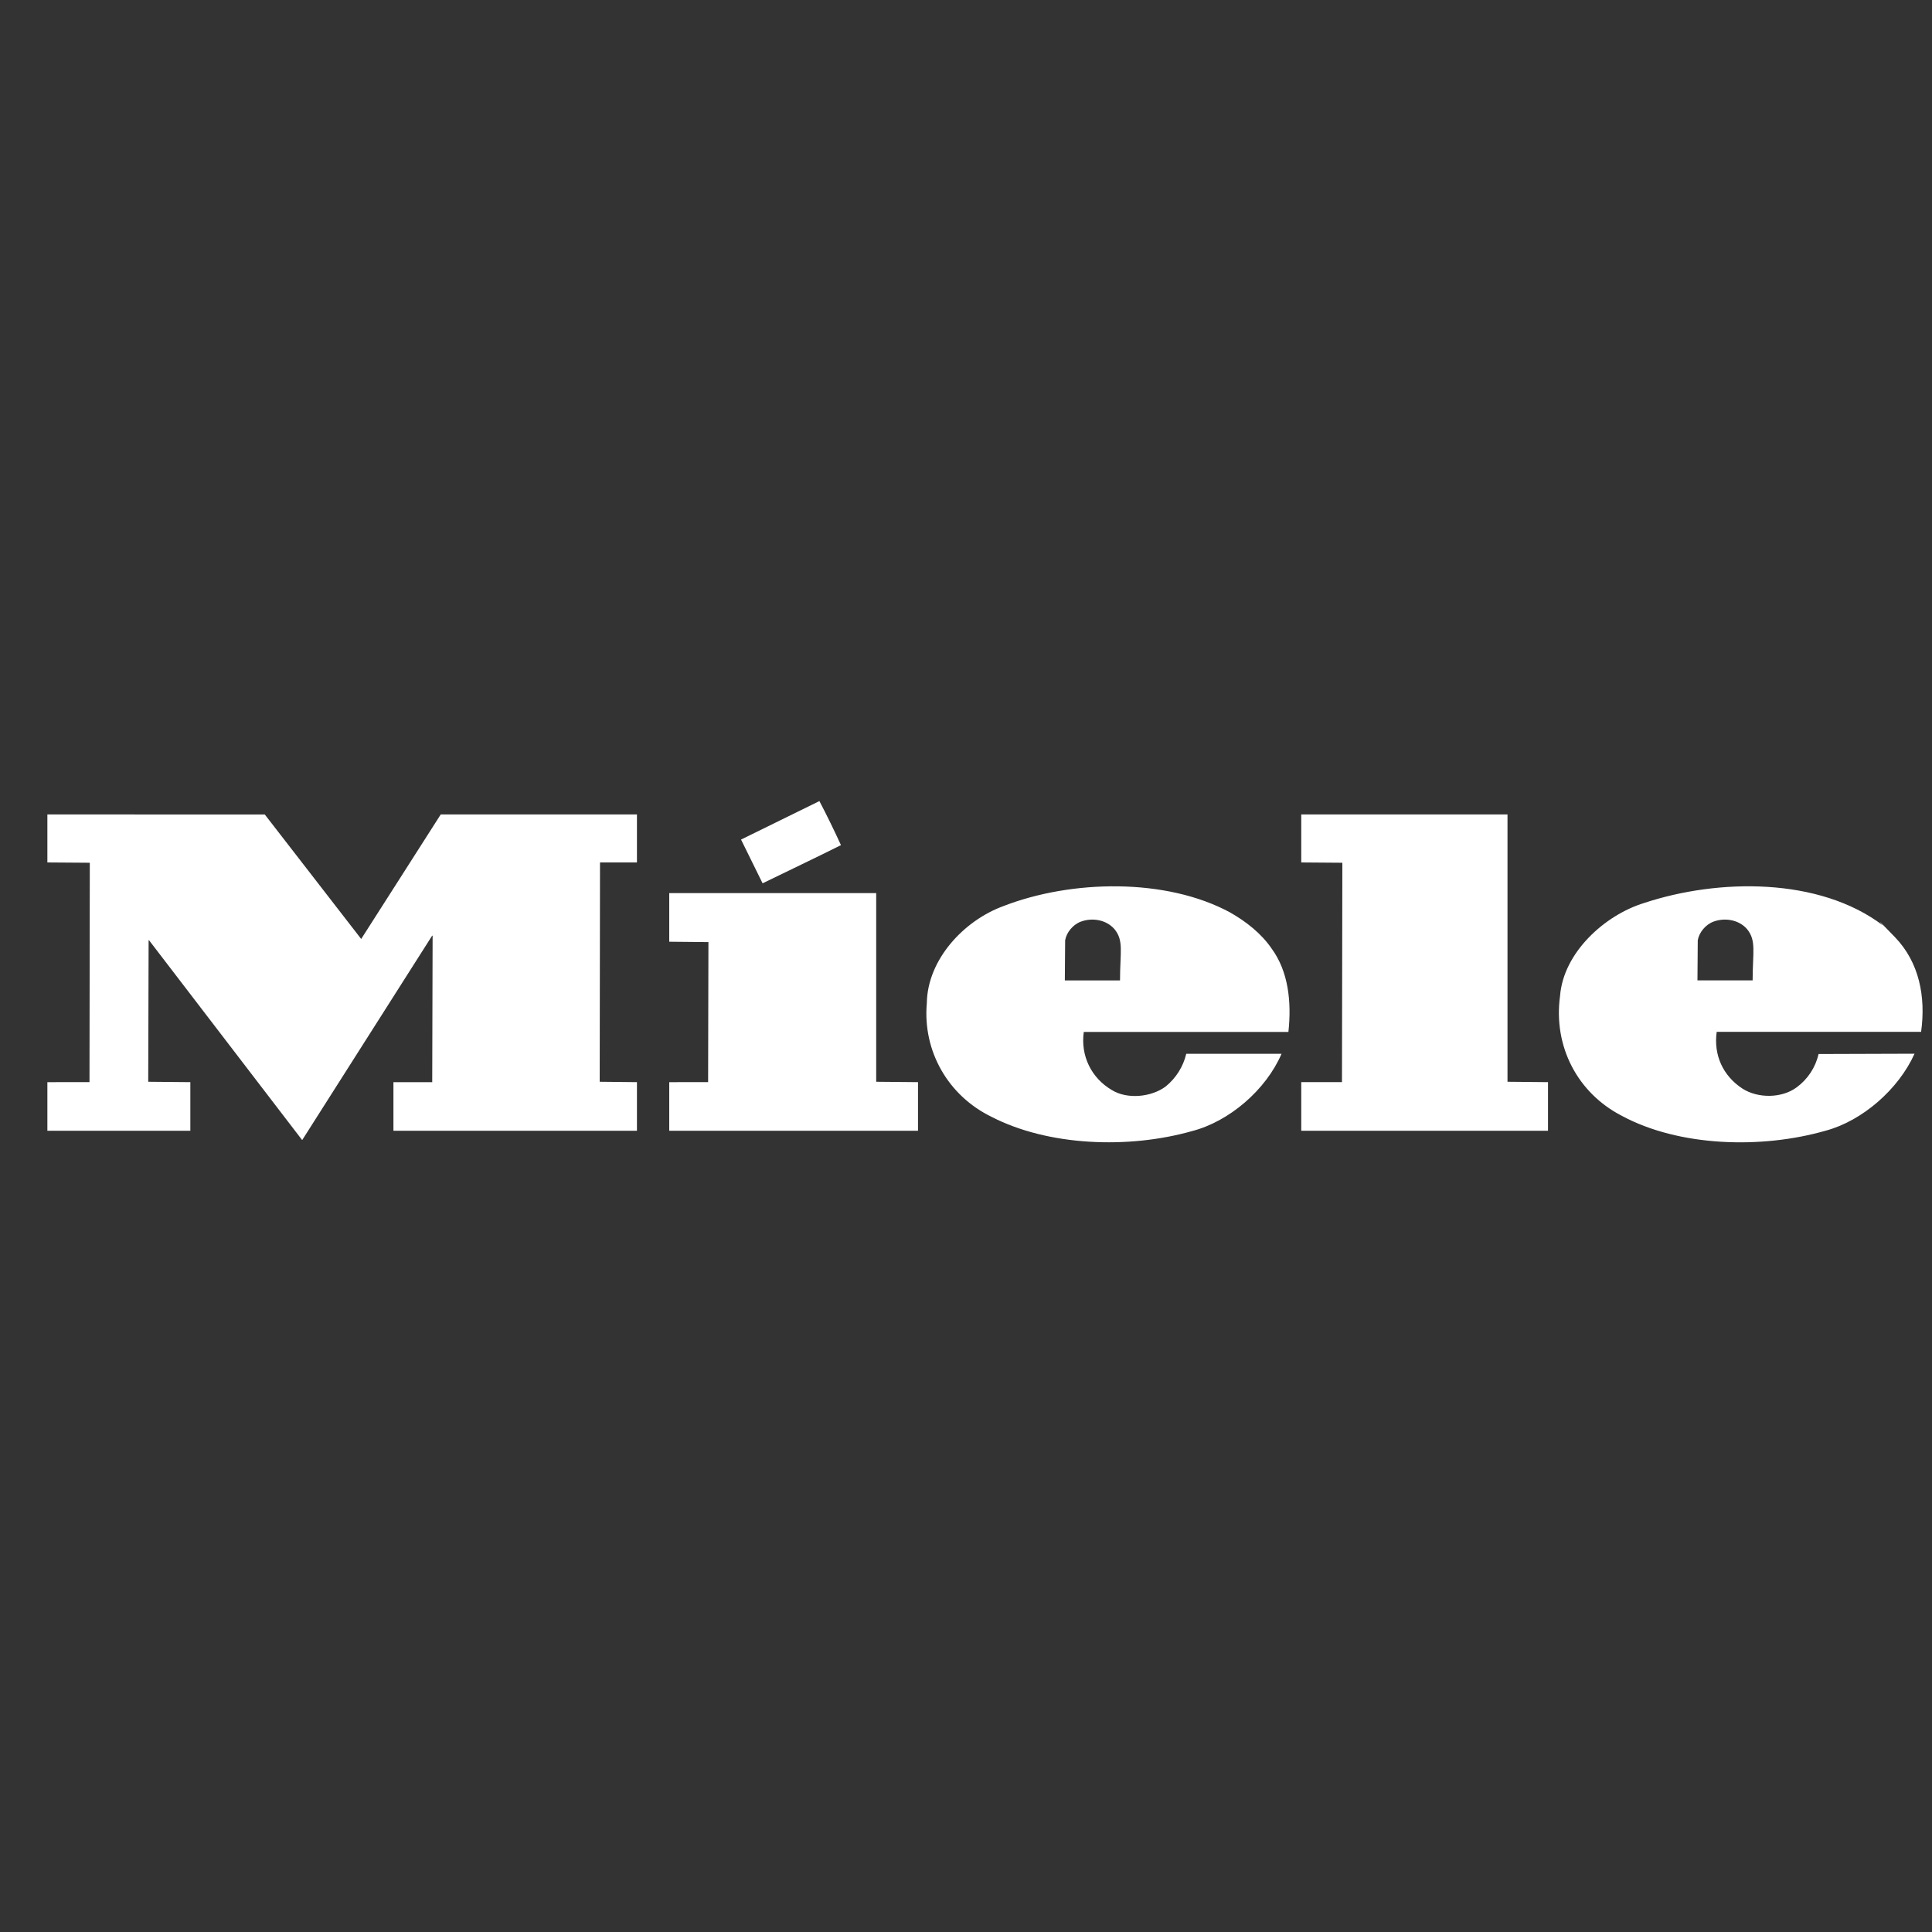
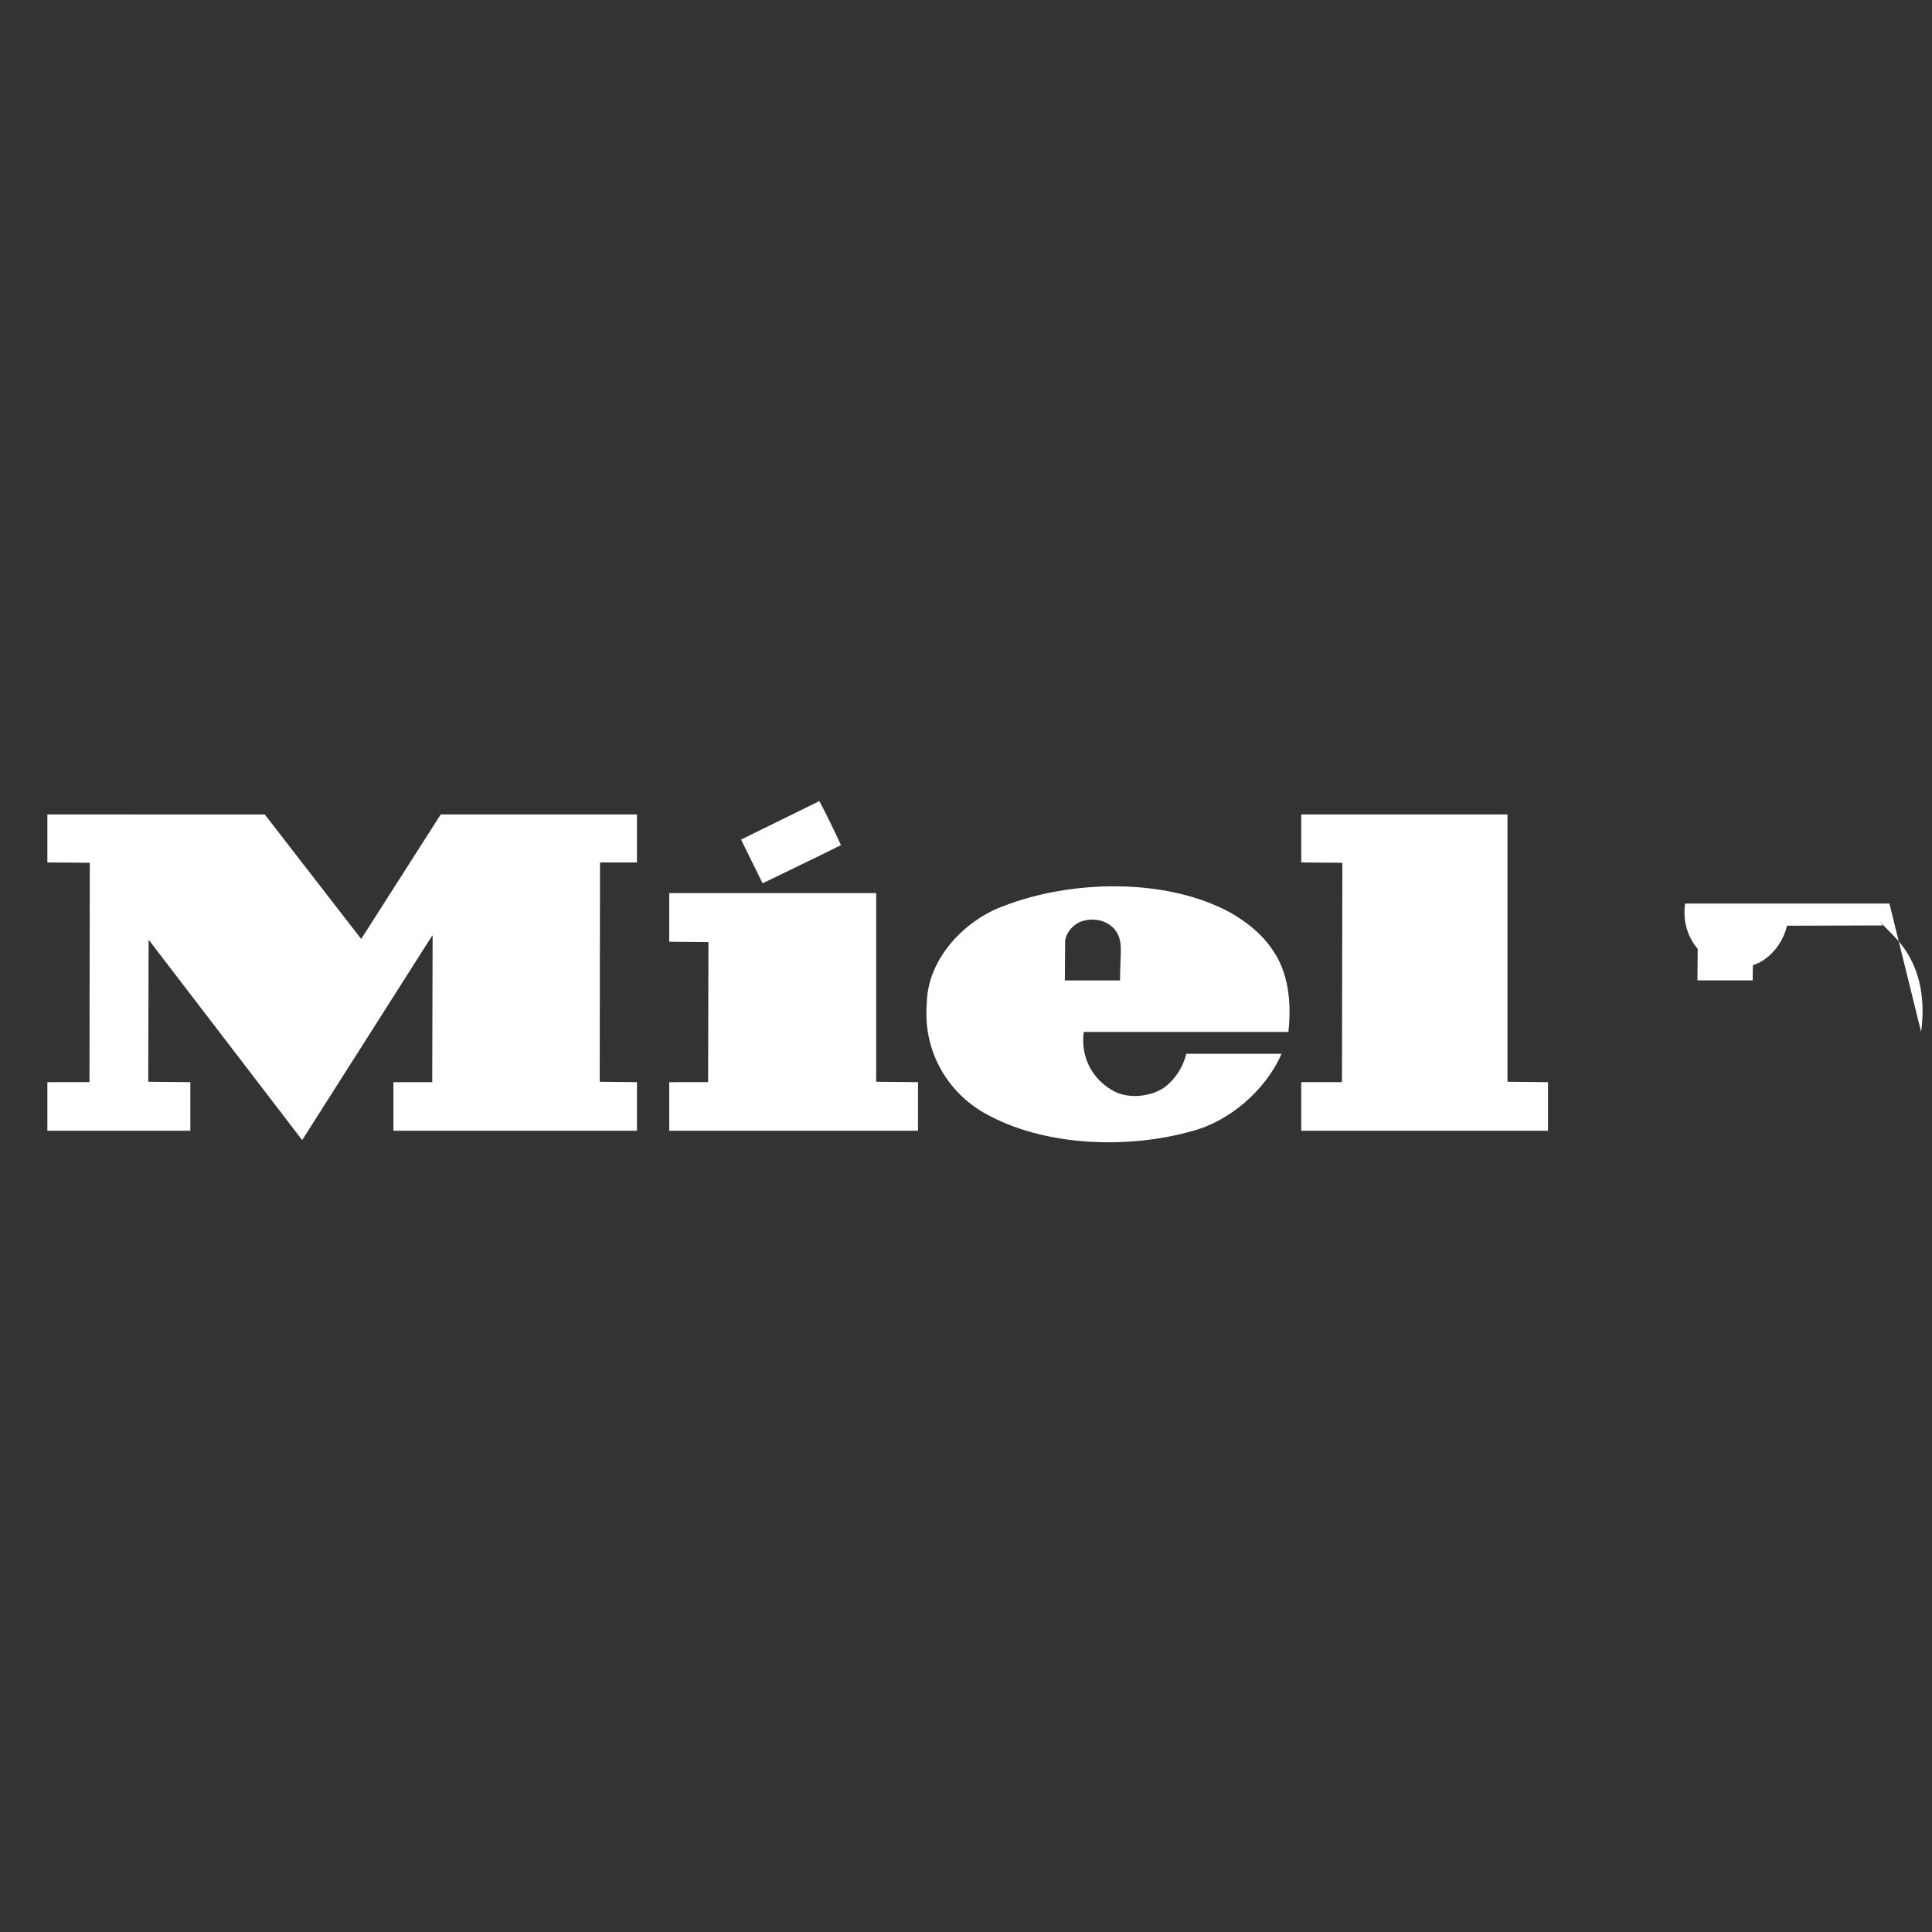
<svg xmlns="http://www.w3.org/2000/svg" data-name="Layer 1" viewBox="0 0 2500 2500">
  <rect x="0" y="0" width="2500" height="2500" fill="#333333" stroke="none" />
-   <path fill="#fff" d="M2485.9 1335.2c6.3-45.6-2.5-90-33.8-122.5s-15.6-15.2-15.6-15.2c-82.4-62.5-212.9-60.8-308.8-29.1-51.1 15.6-104.7 64.2-109 120.4-8.9 65 22.4 125.4 79.8 155 74.3 40.1 180.8 43.1 263.6 19.4 47.7-12.7 94.6-53.6 115.3-99.7l-124.2.4c-3.9 17.3-14 32.6-28.3 43.1-19.4 14.4-50.3 14.4-70.1 1.7-25.3-16.5-37.6-43.5-33.4-73.5h264.4zm-289.4-66.5.4-52c1.7-10.1 10.1-20.3 20.3-24.1 14.8-5.5 33-2.5 43.5 9.7 12.2 14.9 7.2 29.6 7.2 66.3h-71.4zm-1062.7-113H866v62.9l50.7.5-.4 181.2H866v62.9h321.9v-62.9l-54.1-.5v-244.1zm458.7 25.4c-83.6-45.6-206.6-42.7-294.4-8.5-50.7 18.6-98 68.9-98.8 125.5-5.5 62.5 27.9 119.9 83.6 147 73.5 38 177.4 41.8 259.3 18.6 48.2-12.3 95.9-53.2 116.1-100.1H1535c-3.9 16.6-13.3 31.5-26.6 42.3-18.6 13.9-49.9 16.9-69.7 4.6-26.6-15.6-40.6-44.4-36.3-75.2h264.8c4.2-38.9 0-78.1-21.6-107.7-13.5-19.9-33.8-35.5-53.2-46.5zm-143.2 87.6h-71.4l.4-52c1.7-10.1 10.1-20.3 20.3-24.1 14.8-5.5 32.9-2.5 43.5 9.7 12.3 14.9 7.2 29.6 7.2 66.3zm-361.1-175.1c-8.8-19.2-18.1-38.3-27.9-57l-101.4 49.8 27.9 56.6c33.8-16.5 67.6-32.5 101.4-49.4zm862.5 306.2v-345.9h-266.9v62.1l53.2.4-.5 283.9h-52.7v62.9h319.3v-62.9l-52.4-.5zM467.2 1215.3v-.5l-124.6-160.9H61.3v62.1l54.9.4-.4 283.9H61.3v62.9h185v-62.9l-54.5-.5.5-183.3.8.5 197.7 258h.4l168.1-264.4.5.4-.5 189.3h-50.2v62.9h315.1v-62.9l-48.2-.5.4-283.8h47.8v-62.1H570.3l-103.1 161.4z" />
+   <path fill="#fff" d="M2485.9 1335.2c6.3-45.6-2.5-90-33.8-122.5s-15.6-15.2-15.6-15.2l-124.2.4c-3.9 17.3-14 32.6-28.3 43.1-19.4 14.4-50.3 14.4-70.1 1.7-25.3-16.5-37.6-43.5-33.4-73.5h264.4zm-289.4-66.5.4-52c1.7-10.1 10.1-20.3 20.3-24.1 14.8-5.5 33-2.5 43.5 9.7 12.2 14.9 7.2 29.6 7.2 66.3h-71.4zm-1062.7-113H866v62.9l50.7.5-.4 181.2H866v62.9h321.9v-62.9l-54.1-.5v-244.1zm458.7 25.4c-83.6-45.6-206.6-42.7-294.4-8.5-50.7 18.6-98 68.9-98.8 125.5-5.5 62.5 27.9 119.9 83.6 147 73.5 38 177.4 41.8 259.3 18.6 48.2-12.3 95.9-53.2 116.1-100.1H1535c-3.9 16.6-13.3 31.5-26.6 42.3-18.6 13.9-49.9 16.9-69.7 4.6-26.6-15.6-40.6-44.4-36.3-75.2h264.8c4.2-38.9 0-78.1-21.6-107.7-13.5-19.9-33.8-35.5-53.2-46.5zm-143.2 87.6h-71.4l.4-52c1.7-10.1 10.1-20.3 20.3-24.1 14.8-5.5 32.9-2.5 43.5 9.7 12.3 14.9 7.2 29.6 7.2 66.3zm-361.1-175.1c-8.8-19.2-18.1-38.3-27.9-57l-101.4 49.8 27.9 56.6c33.8-16.5 67.6-32.5 101.4-49.4zm862.5 306.2v-345.9h-266.9v62.1l53.2.4-.5 283.9h-52.7v62.9h319.3v-62.9l-52.4-.5zM467.2 1215.3v-.5l-124.6-160.9H61.3v62.1l54.9.4-.4 283.9H61.3v62.9h185v-62.9l-54.5-.5.5-183.3.8.5 197.7 258h.4l168.1-264.4.5.4-.5 189.3h-50.2v62.9h315.1v-62.9l-48.2-.5.4-283.8h47.8v-62.1H570.3l-103.1 161.4z" />
</svg>